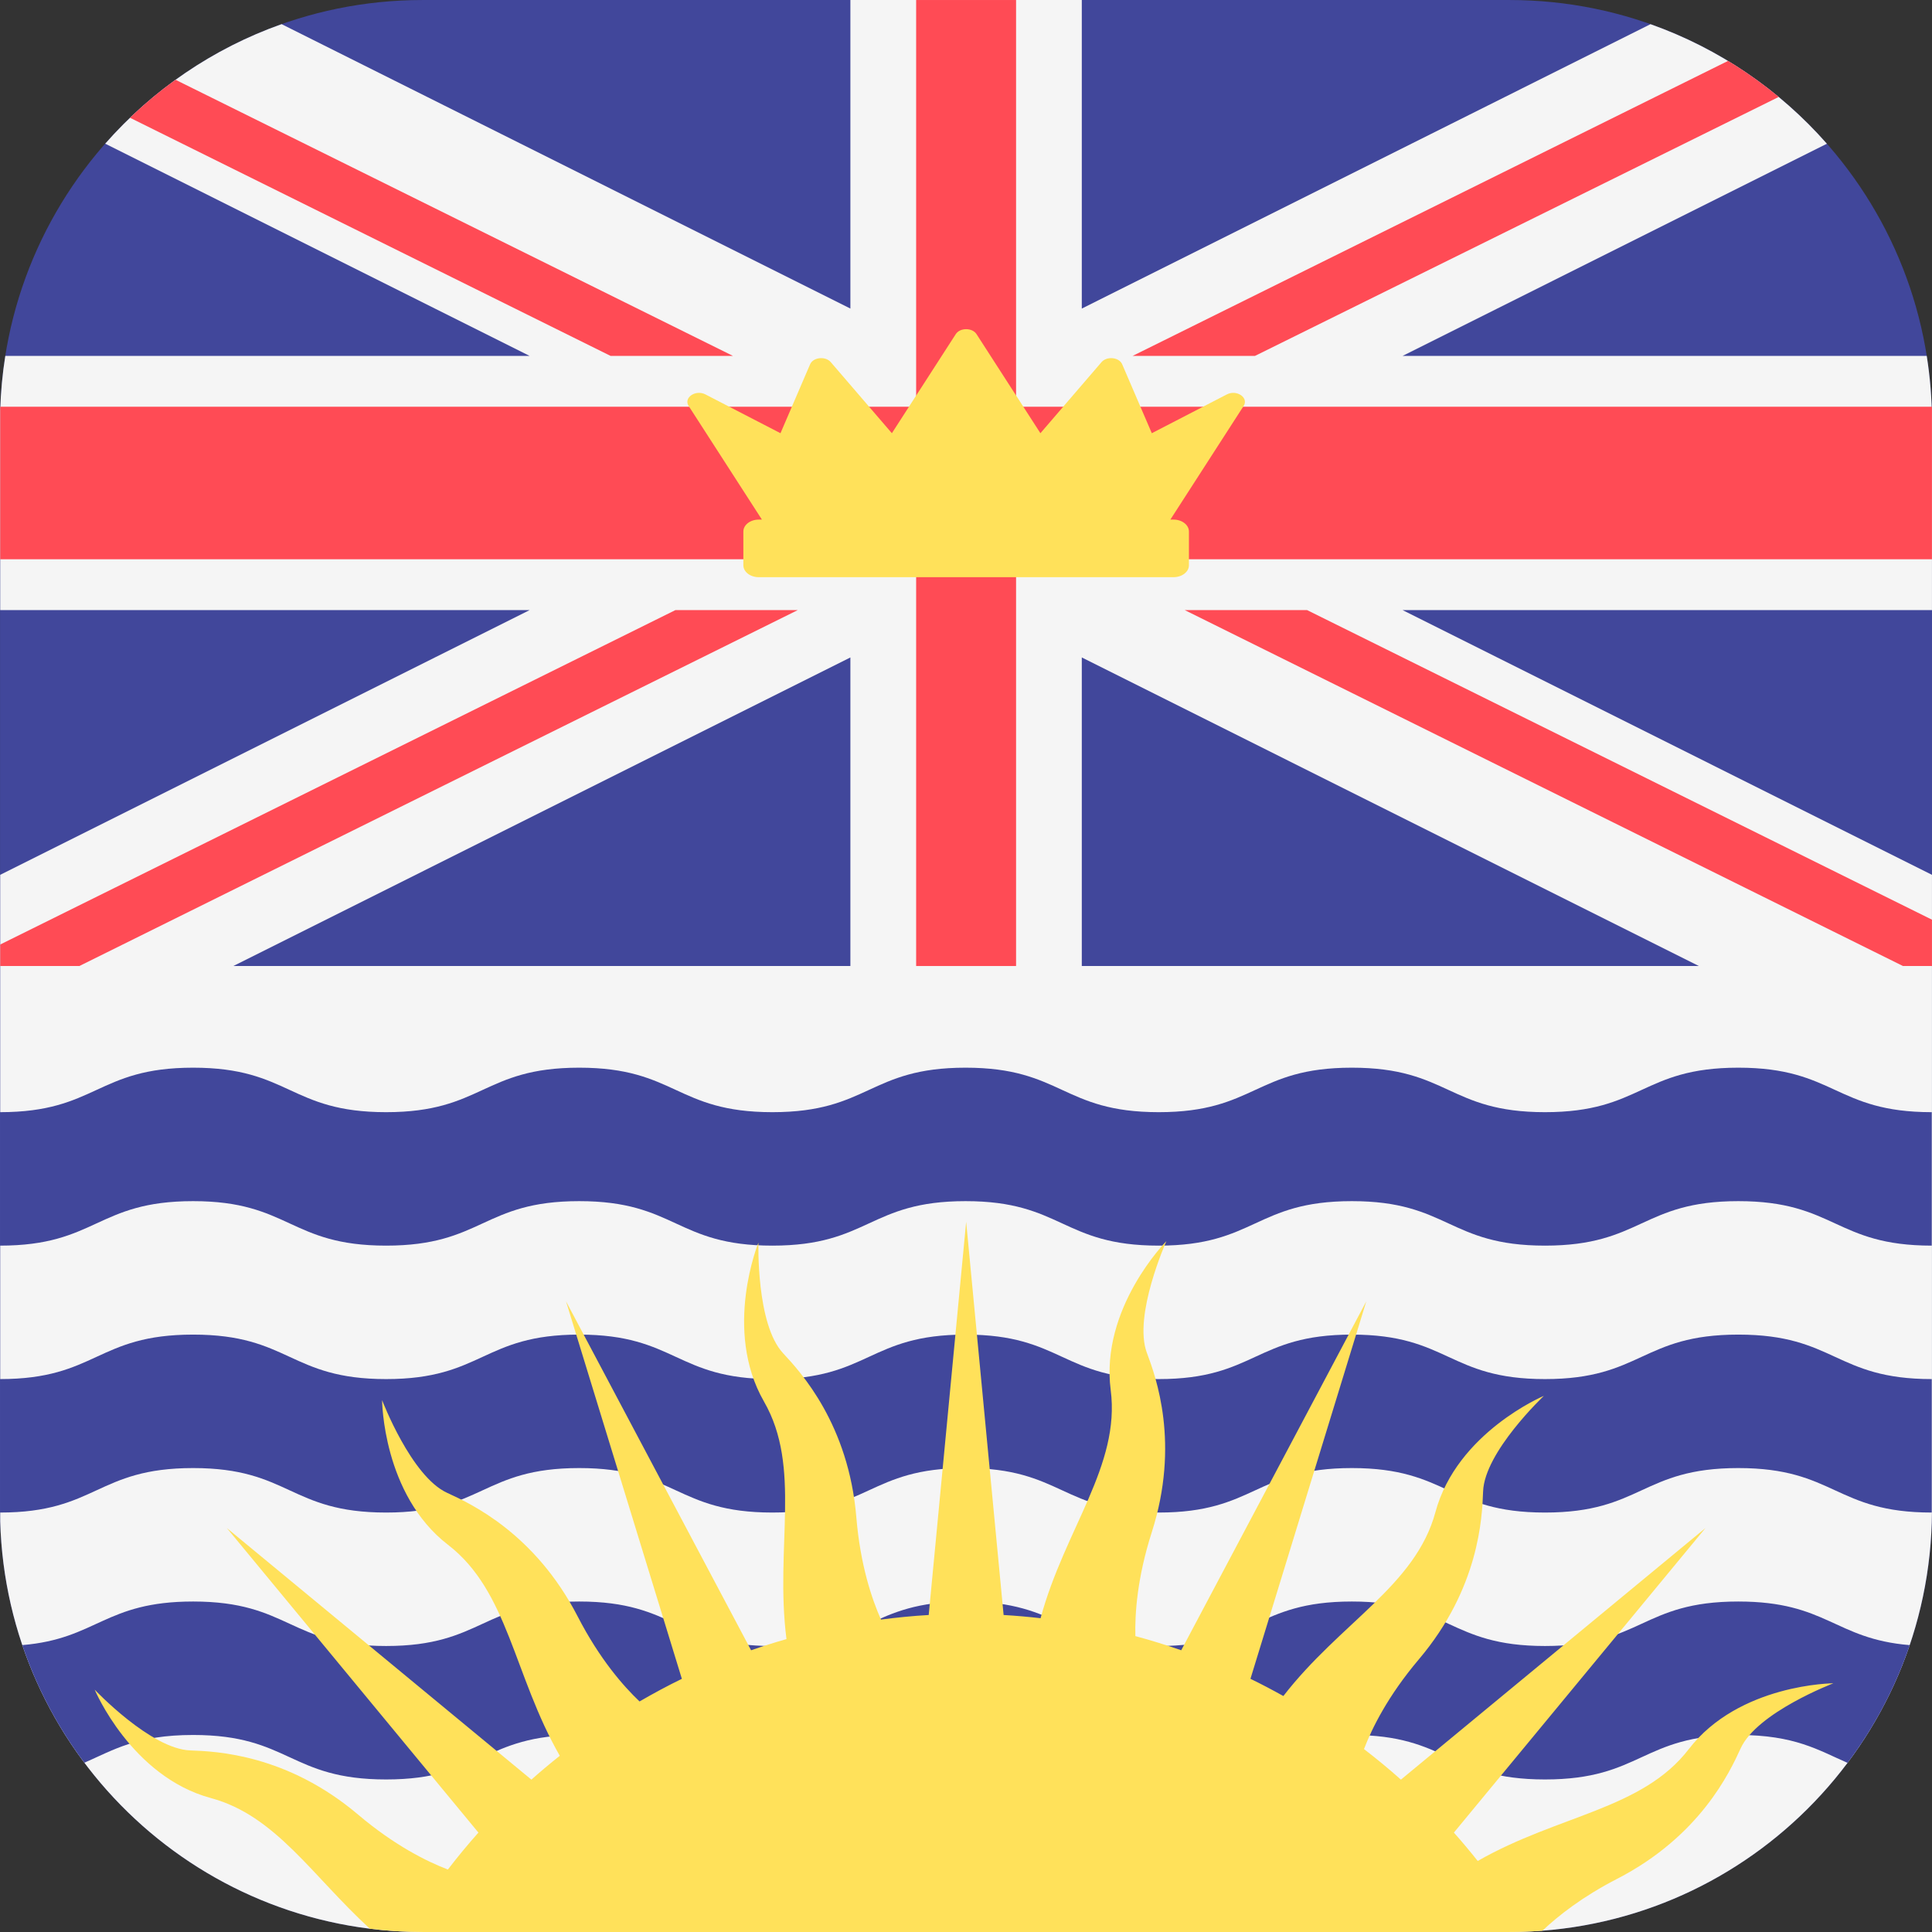
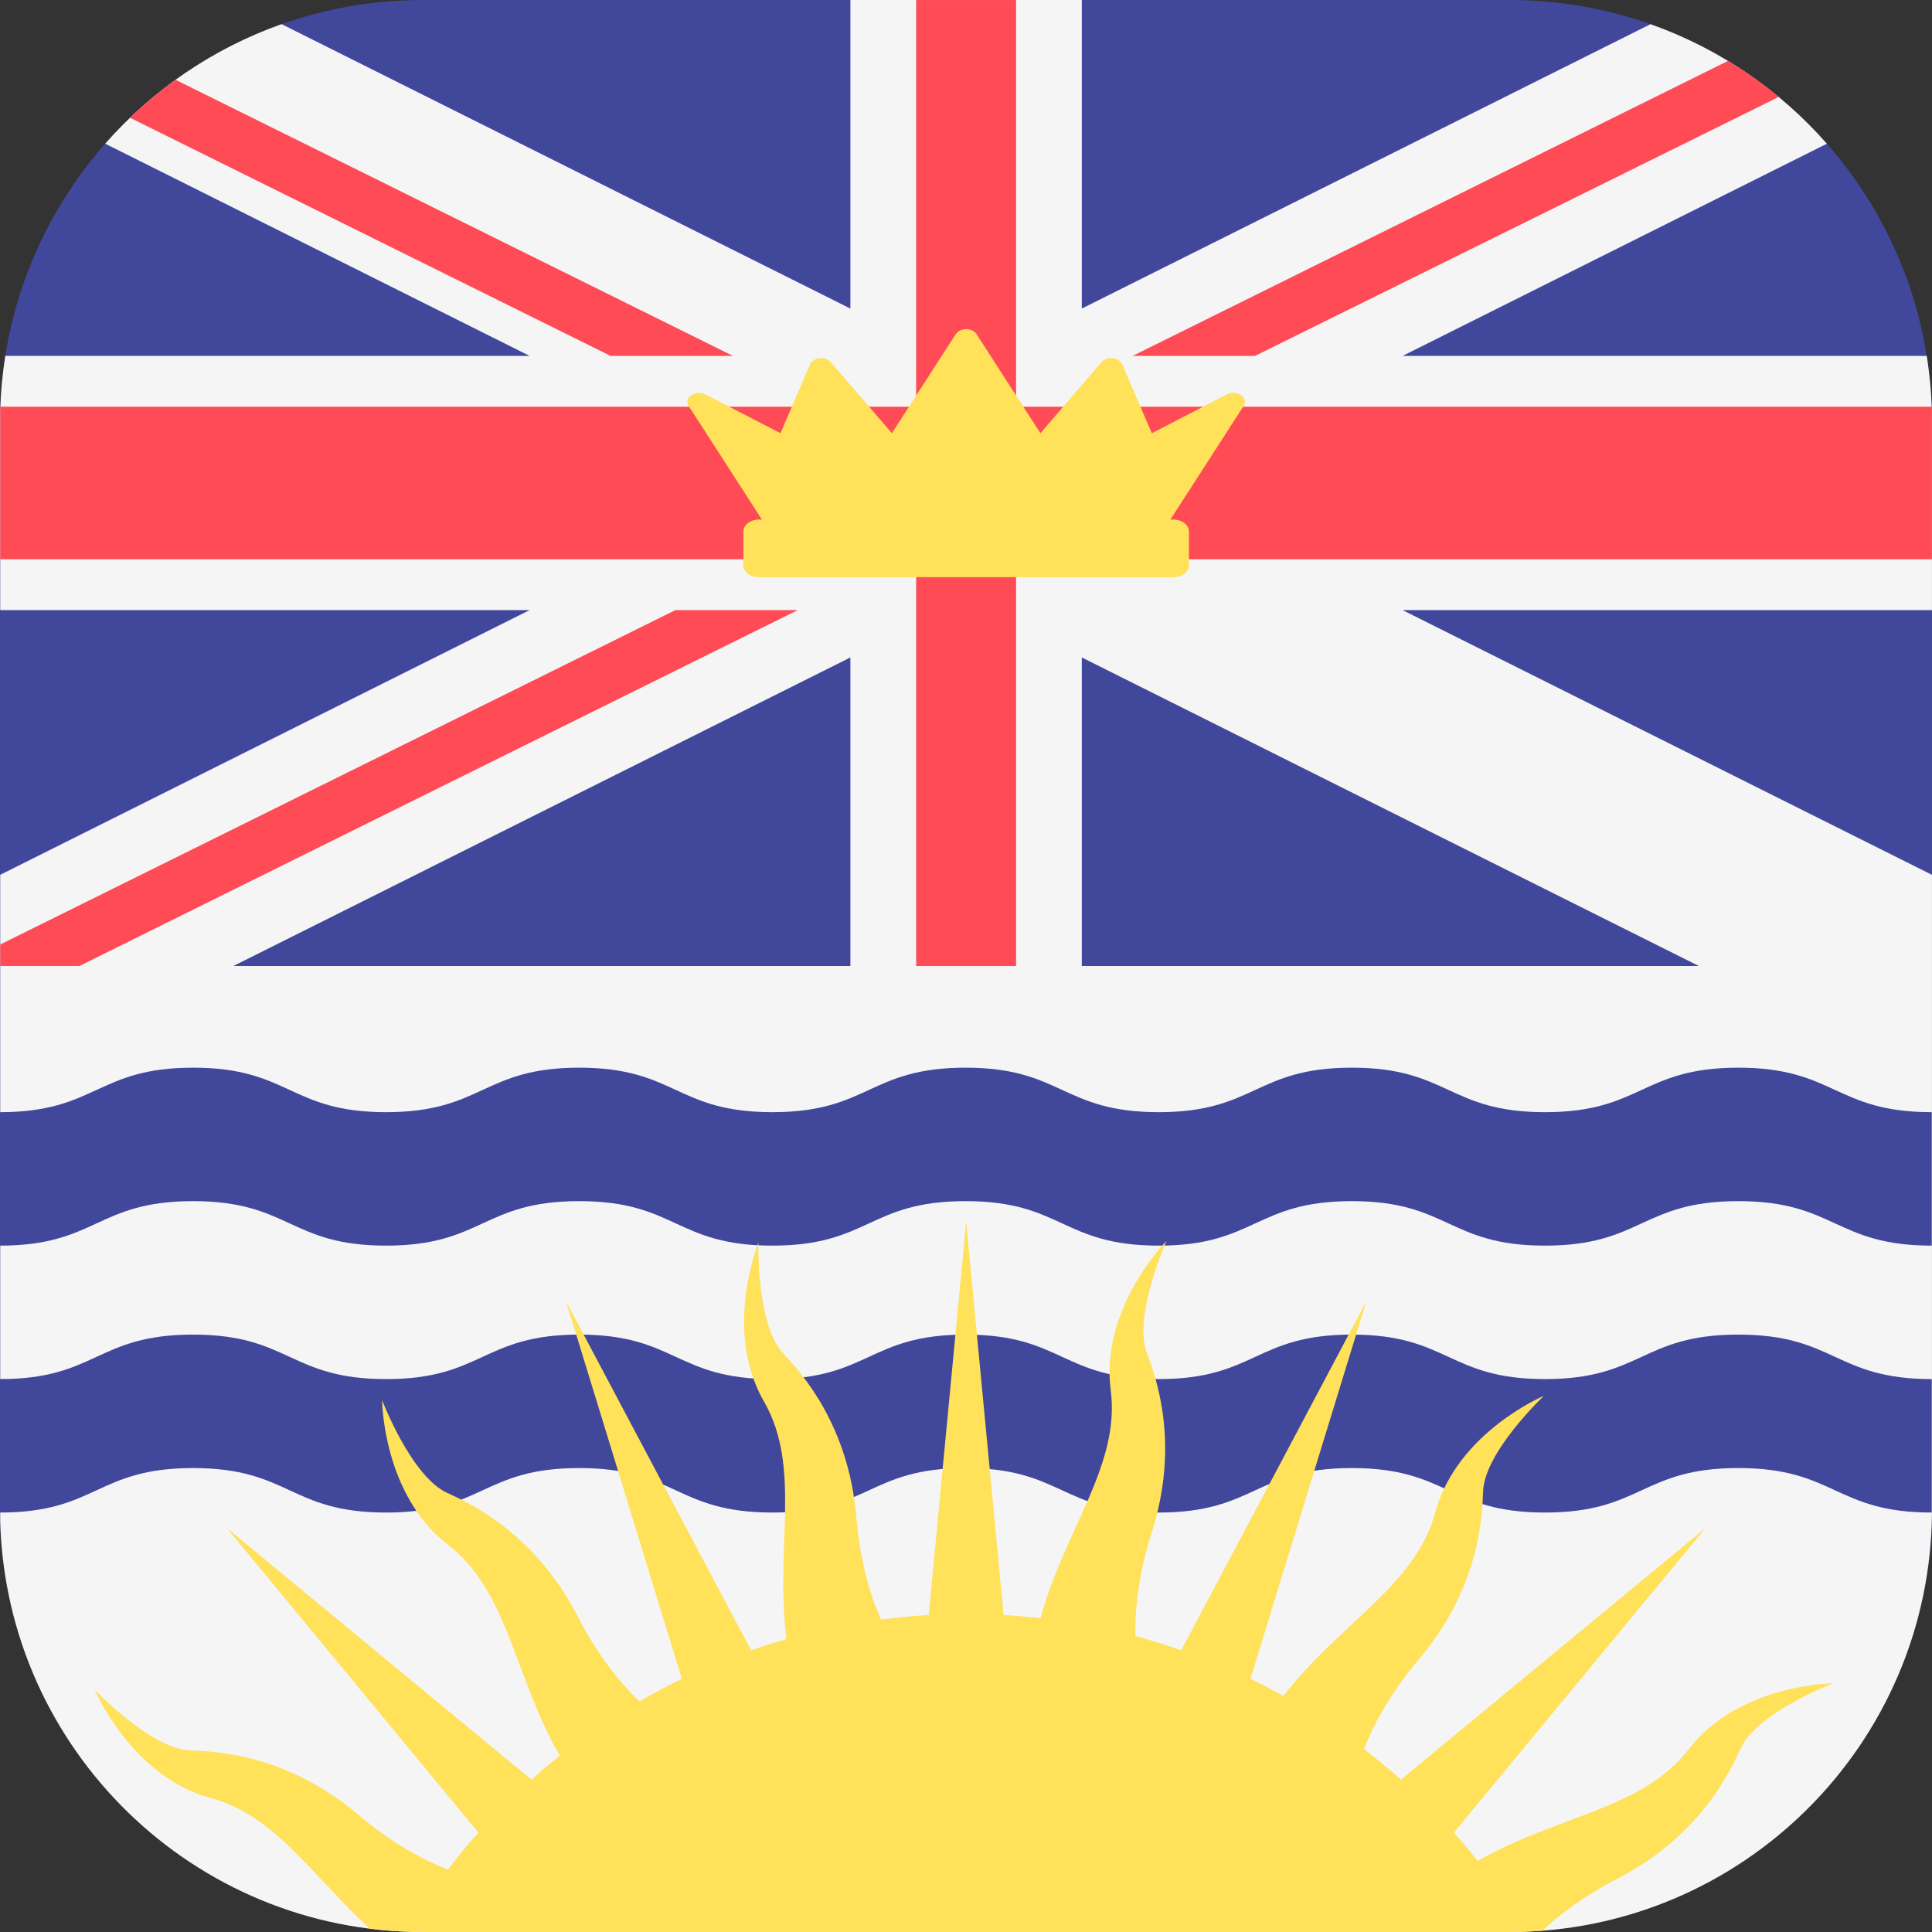
<svg xmlns="http://www.w3.org/2000/svg" version="1.1" id="Layer_1" x="0px" y="0px" viewBox="0 0 512 512" style="enable-background:new 0 0 512 512;" xml:space="preserve">
  <rect x="0" y="0" width="512" height="512" fill="#333333" stroke="none" />
  <path style="fill:#41479B;" d="M400.002,0.004H112.007C50.152,0.004,0.009,50.147,0.009,112.002v287.995  c0,61.855,50.143,111.998,111.998,111.998h287.995c61.855,0,111.998-50.143,111.998-111.998V112.002  C512,50.147,461.857,0.004,400.002,0.004z" />
  <g>
    <path style="fill:#F5F5F5;" d="M0.057,256v147.206c1.699,60.371,51.168,108.789,111.949,108.789h287.995   c61.624,0,111.617-49.771,111.989-111.308V256H0.057L0.057,256z" />
    <path style="fill:#F5F5F5;" d="M371.701,94.318l112.441-56.227c-12.496-14.215-28.538-25.234-46.743-31.683L286.687,81.773V0.004   h-61.326v81.769L74.63,6.399c-18.208,6.445-34.25,17.465-46.749,31.679l112.468,56.24H1.406c-0.751,4.734-1.211,9.564-1.349,14.476   v52.892h140.292L0.057,231.839V256h61.785l163.519-81.769V256h61.326v-81.769L450.206,256h61.785v-24.161l-140.292-70.154h140.292   v-50.373c-0.035-5.779-0.508-11.454-1.387-16.994C510.604,94.318,371.701,94.318,371.701,94.318z" />
  </g>
  <g>
    <rect x="0.058" y="107.789" style="fill:#FF4B55;" width="511.93" height="40.42" />
    <rect x="242.789" y="0.004" style="fill:#FF4B55;" width="26.48" height="256" />
  </g>
  <path style="fill:#FFE15A;" d="M325.118,104.529l-19.877,10.276l-7.85-18.262c-0.81-1.884-4.061-2.222-5.482-0.569l-16.19,18.832  l-16.928-26.253c-1.134-1.759-4.373-1.759-5.507,0l-16.928,26.253l-16.19-18.832c-1.421-1.653-4.672-1.315-5.482,0.569l-7.85,18.262  l-19.877-10.276c-2.627-1.358-5.873,0.864-4.461,3.054l19.418,30.114h-0.84c-2.253,0-4.08,1.417-4.08,3.164v8.934  c0,1.747,1.827,3.164,4.08,3.164H311c2.254,0,4.08-1.417,4.08-3.164v-8.934c0-1.747-1.827-3.164-4.08-3.164h-0.84l19.418-30.114  C330.991,105.394,327.745,103.171,325.118,104.529z" />
  <g>
    <polygon style="fill:#FF4B55;" points="178.983,161.686 0.058,250.304 0.058,256 21.041,256 211.406,161.686  " />
-     <polygon style="fill:#FF4B55;" points="511.991,256 511.991,243.724 346.4,161.686 313.977,161.686 504.299,256  " />
  </g>
  <g>
    <path style="fill:#41479B;" d="M511.934,330.104c-25.633,0-25.633-11.789-51.266-11.789c-25.616,0-25.616,11.789-51.231,11.789   c-25.594,0-25.594-11.789-51.186-11.789c-25.59,0-25.59,11.789-51.179,11.789c-25.597,0-25.597-11.789-51.194-11.789   s-25.597,11.789-51.193,11.789s-25.597-11.789-51.193-11.789c-25.586,0-25.586,11.789-51.171,11.789   c-25.573,0-25.573-11.789-51.145-11.789c-25.587-0.001-25.587,11.789-51.175,11.789v-35.367c25.589,0,25.589-11.789,51.176-11.789   c25.573,0,25.573,11.789,51.145,11.789c25.586,0,25.586-11.789,51.171-11.789c25.597,0,25.597,11.789,51.193,11.789   s25.597-11.789,51.193-11.789s25.597,11.789,51.194,11.789c25.59,0,25.59-11.789,51.179-11.789   c25.594,0,25.594,11.789,51.186,11.789c25.616,0,25.616-11.789,51.231-11.789c25.633,0,25.633,11.789,51.266,11.789   L511.934,330.104L511.934,330.104z" />
    <path style="fill:#41479B;" d="M511.934,400.84c-25.633,0-25.633-11.79-51.266-11.79c-25.616,0-25.616,11.79-51.231,11.79   c-25.594,0-25.594-11.79-51.186-11.79c-25.59,0-25.59,11.79-51.179,11.79c-25.597,0-25.597-11.79-51.194-11.79   s-25.597,11.79-51.193,11.79s-25.597-11.79-51.193-11.79c-25.586,0-25.586,11.79-51.171,11.79c-25.573,0-25.573-11.79-51.145-11.79   c-25.589,0-25.589,11.79-51.176,11.79v-35.367c25.589,0,25.589-11.789,51.176-11.789c25.573,0,25.573,11.789,51.145,11.789   c25.586,0,25.586-11.789,51.171-11.789c25.597,0,25.597,11.789,51.193,11.789s25.597-11.789,51.193-11.789   s25.597,11.789,51.194,11.789c25.59,0,25.59-11.789,51.179-11.789c25.594,0,25.594,11.789,51.186,11.789   c25.616,0,25.616-11.789,51.231-11.789c25.633,0,25.633,11.789,51.266,11.789V400.84z" />
-     <path style="fill:#41479B;" d="M409.437,436.207c-25.594,0-25.594-11.789-51.186-11.789c-25.59,0-25.59,11.789-51.179,11.789   c-25.597,0-25.597-11.789-51.194-11.789s-25.597,11.789-51.193,11.789s-25.597-11.789-51.193-11.789   c-25.586,0-25.586,11.789-51.171,11.789c-25.573,0-25.573-11.789-51.145-11.789c-23.444,0-25.423,9.89-45.266,11.549   c3.833,11.311,9.425,21.809,16.449,31.171c7.67-3.343,13.892-7.353,28.817-7.353c25.573,0,25.573,11.789,51.145,11.789   c25.586,0,25.586-11.789,51.171-11.789c25.597,0,25.597,11.789,51.193,11.789s25.597-11.789,51.193-11.789   s25.597,11.789,51.194,11.789c25.59,0,25.59-11.789,51.179-11.789c25.594,0,25.594,11.789,51.186,11.789   c25.616,0,25.616-11.789,51.231-11.789c15.007,0,21.231,4.04,28.953,7.39c7.036-9.371,12.637-19.88,16.475-31.202   c-19.956-1.638-21.911-11.555-45.428-11.555C435.052,424.418,435.052,436.207,409.437,436.207z" />
  </g>
  <g>
    <path style="fill:#FF4B55;" d="M194.24,94.318L46.52,21.143c-4.257,3.074-8.291,6.437-12.07,10.065l127.365,63.111L194.24,94.318   L194.24,94.318z" />
    <path style="fill:#FF4B55;" d="M332.58,94.318l138.797-68.626c-4.227-3.499-8.714-6.694-13.43-9.55l-157.79,78.176H332.58z" />
  </g>
  <path style="fill:#FFE15A;" d="M428.55,497.913c21.962-11.311,29.862-28.275,32.739-34.577c4.358-9.546,24.576-17.247,24.576-17.247  s-24.977,0.117-38.343,17.472c-12.324,16-34.512,17.376-55.911,29.617c-2.04-2.564-4.139-5.079-6.318-7.522l66.678-80.715  l-80.715,66.678c-3.16-2.818-6.427-5.515-9.788-8.099c2.126-5.525,6.319-14.064,14.551-23.788  c15.961-18.854,16.77-37.55,17.015-44.473c0.373-10.488,16.105-25.339,16.105-25.339s-23.03,9.666-28.739,30.815  c-5.26,19.488-25.214,29.25-40.296,48.729c-2.863-1.593-5.762-3.129-8.721-4.562l30.695-100.027l-49.04,92.462  c-3.99-1.391-8.04-2.65-12.157-3.751c-0.146-5.921,0.466-15.398,4.341-27.503c7.531-23.527,1.122-41.109-1.3-47.599  c-3.668-9.833,5.182-29.573,5.182-29.573s-17.578,17.744-14.758,39.467c2.598,20.023-12.111,36.682-18.588,60.462  c-3.24-0.368-6.501-0.66-9.792-0.848l-9.925-104.209l-9.925,104.209c-4.262,0.241-8.473,0.667-12.647,1.211  c-2.404-5.41-5.478-14.414-6.533-27.113c-2.045-24.619-14.695-38.41-19.416-43.479c-7.153-7.679-6.53-29.304-6.53-29.304  s-9.449,23.12,1.469,42.11c10.061,17.501,2.853,38.517,5.963,62.958c-3.164,0.904-6.292,1.887-9.378,2.963l-49.04-92.462  l30.695,100.029c-3.827,1.853-7.552,3.878-11.216,5.996c-4.291-4.079-10.572-11.22-16.401-22.539  c-11.312-21.962-28.276-29.862-34.577-32.739c-9.547-4.358-17.247-24.575-17.247-24.575s0.117,24.976,17.472,38.343  c16,12.324,17.376,34.512,29.617,55.911c-2.564,2.04-5.079,4.139-7.523,6.318l-80.715-66.678l66.678,80.715  c-2.818,3.159-5.515,6.427-8.098,9.788c-5.525-2.126-14.065-6.319-23.788-14.551c-18.854-15.962-37.55-16.769-44.473-17.016  c-10.488-0.373-25.339-16.104-25.339-16.104s9.666,23.03,30.814,28.738c17.127,4.623,26.802,20.574,42.104,34.613  c4.586,0.572,9.257,0.869,13.998,0.869H400c2.945,0,5.864-0.115,8.752-0.338C413.026,507.634,419.336,502.659,428.55,497.913z" />
  <g />
  <g />
  <g />
  <g />
  <g />
  <g />
  <g />
  <g />
  <g />
  <g />
  <g />
  <g />
  <g />
  <g />
  <g />
</svg>